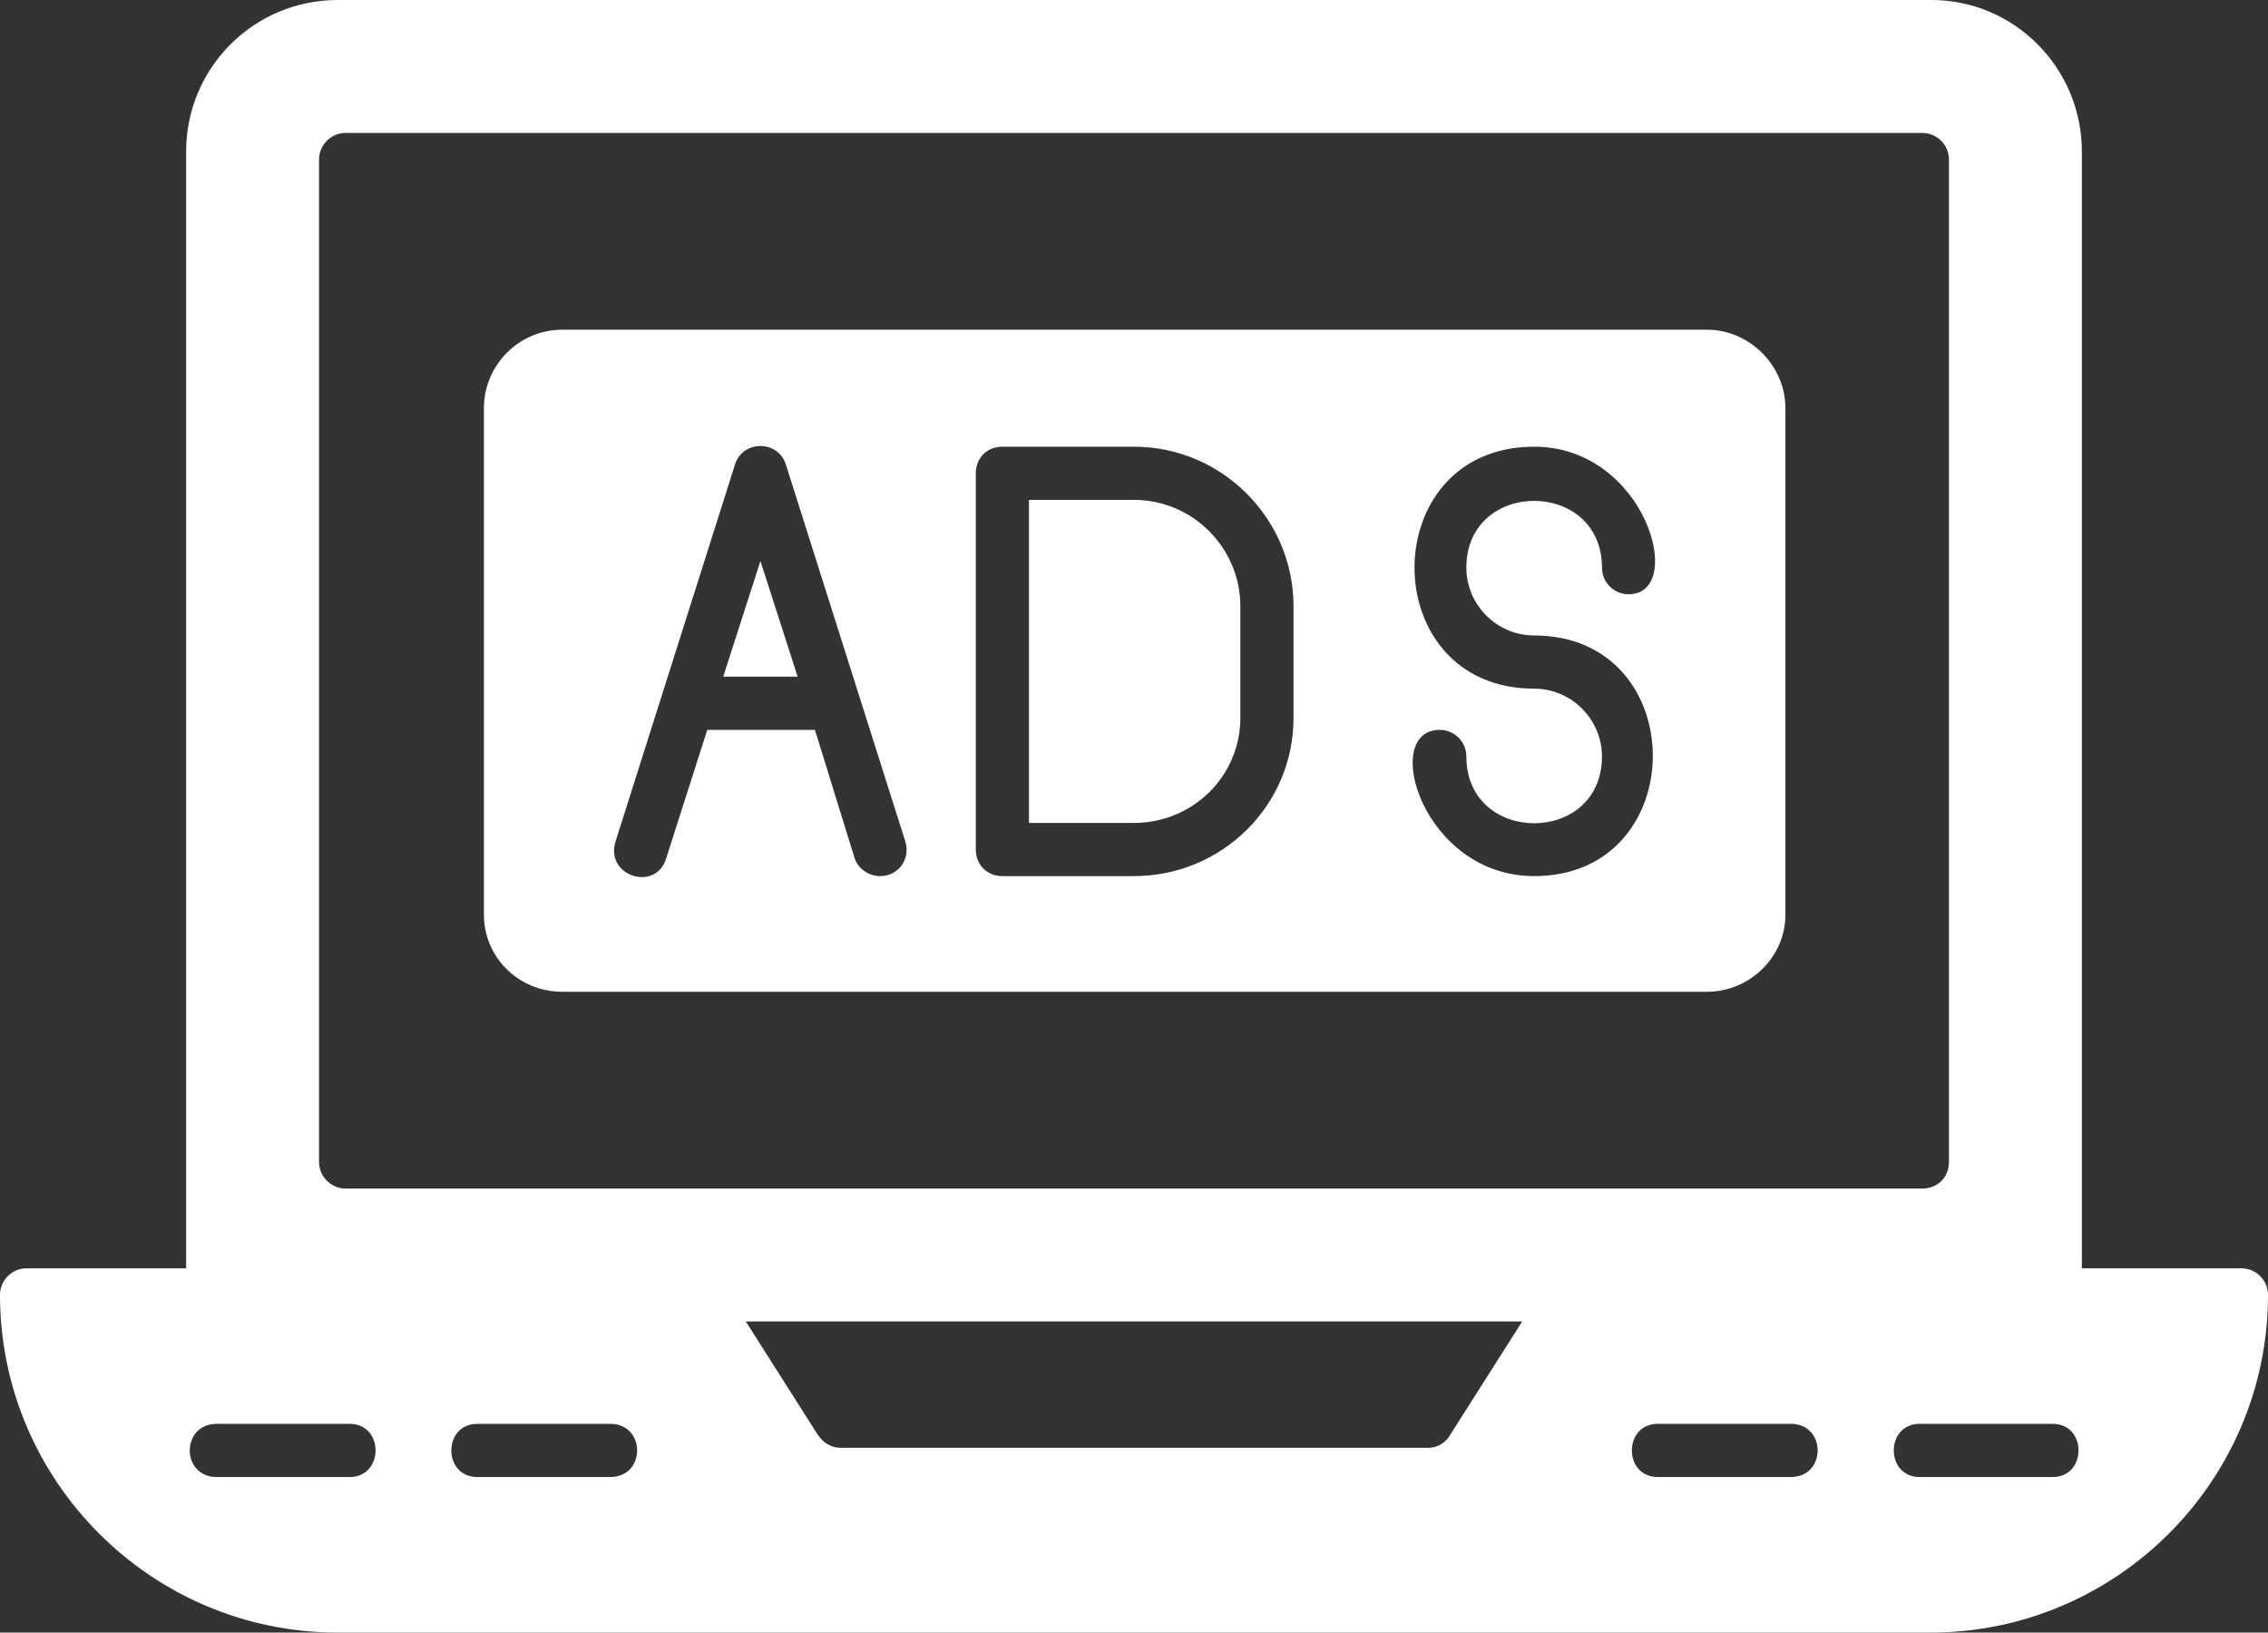
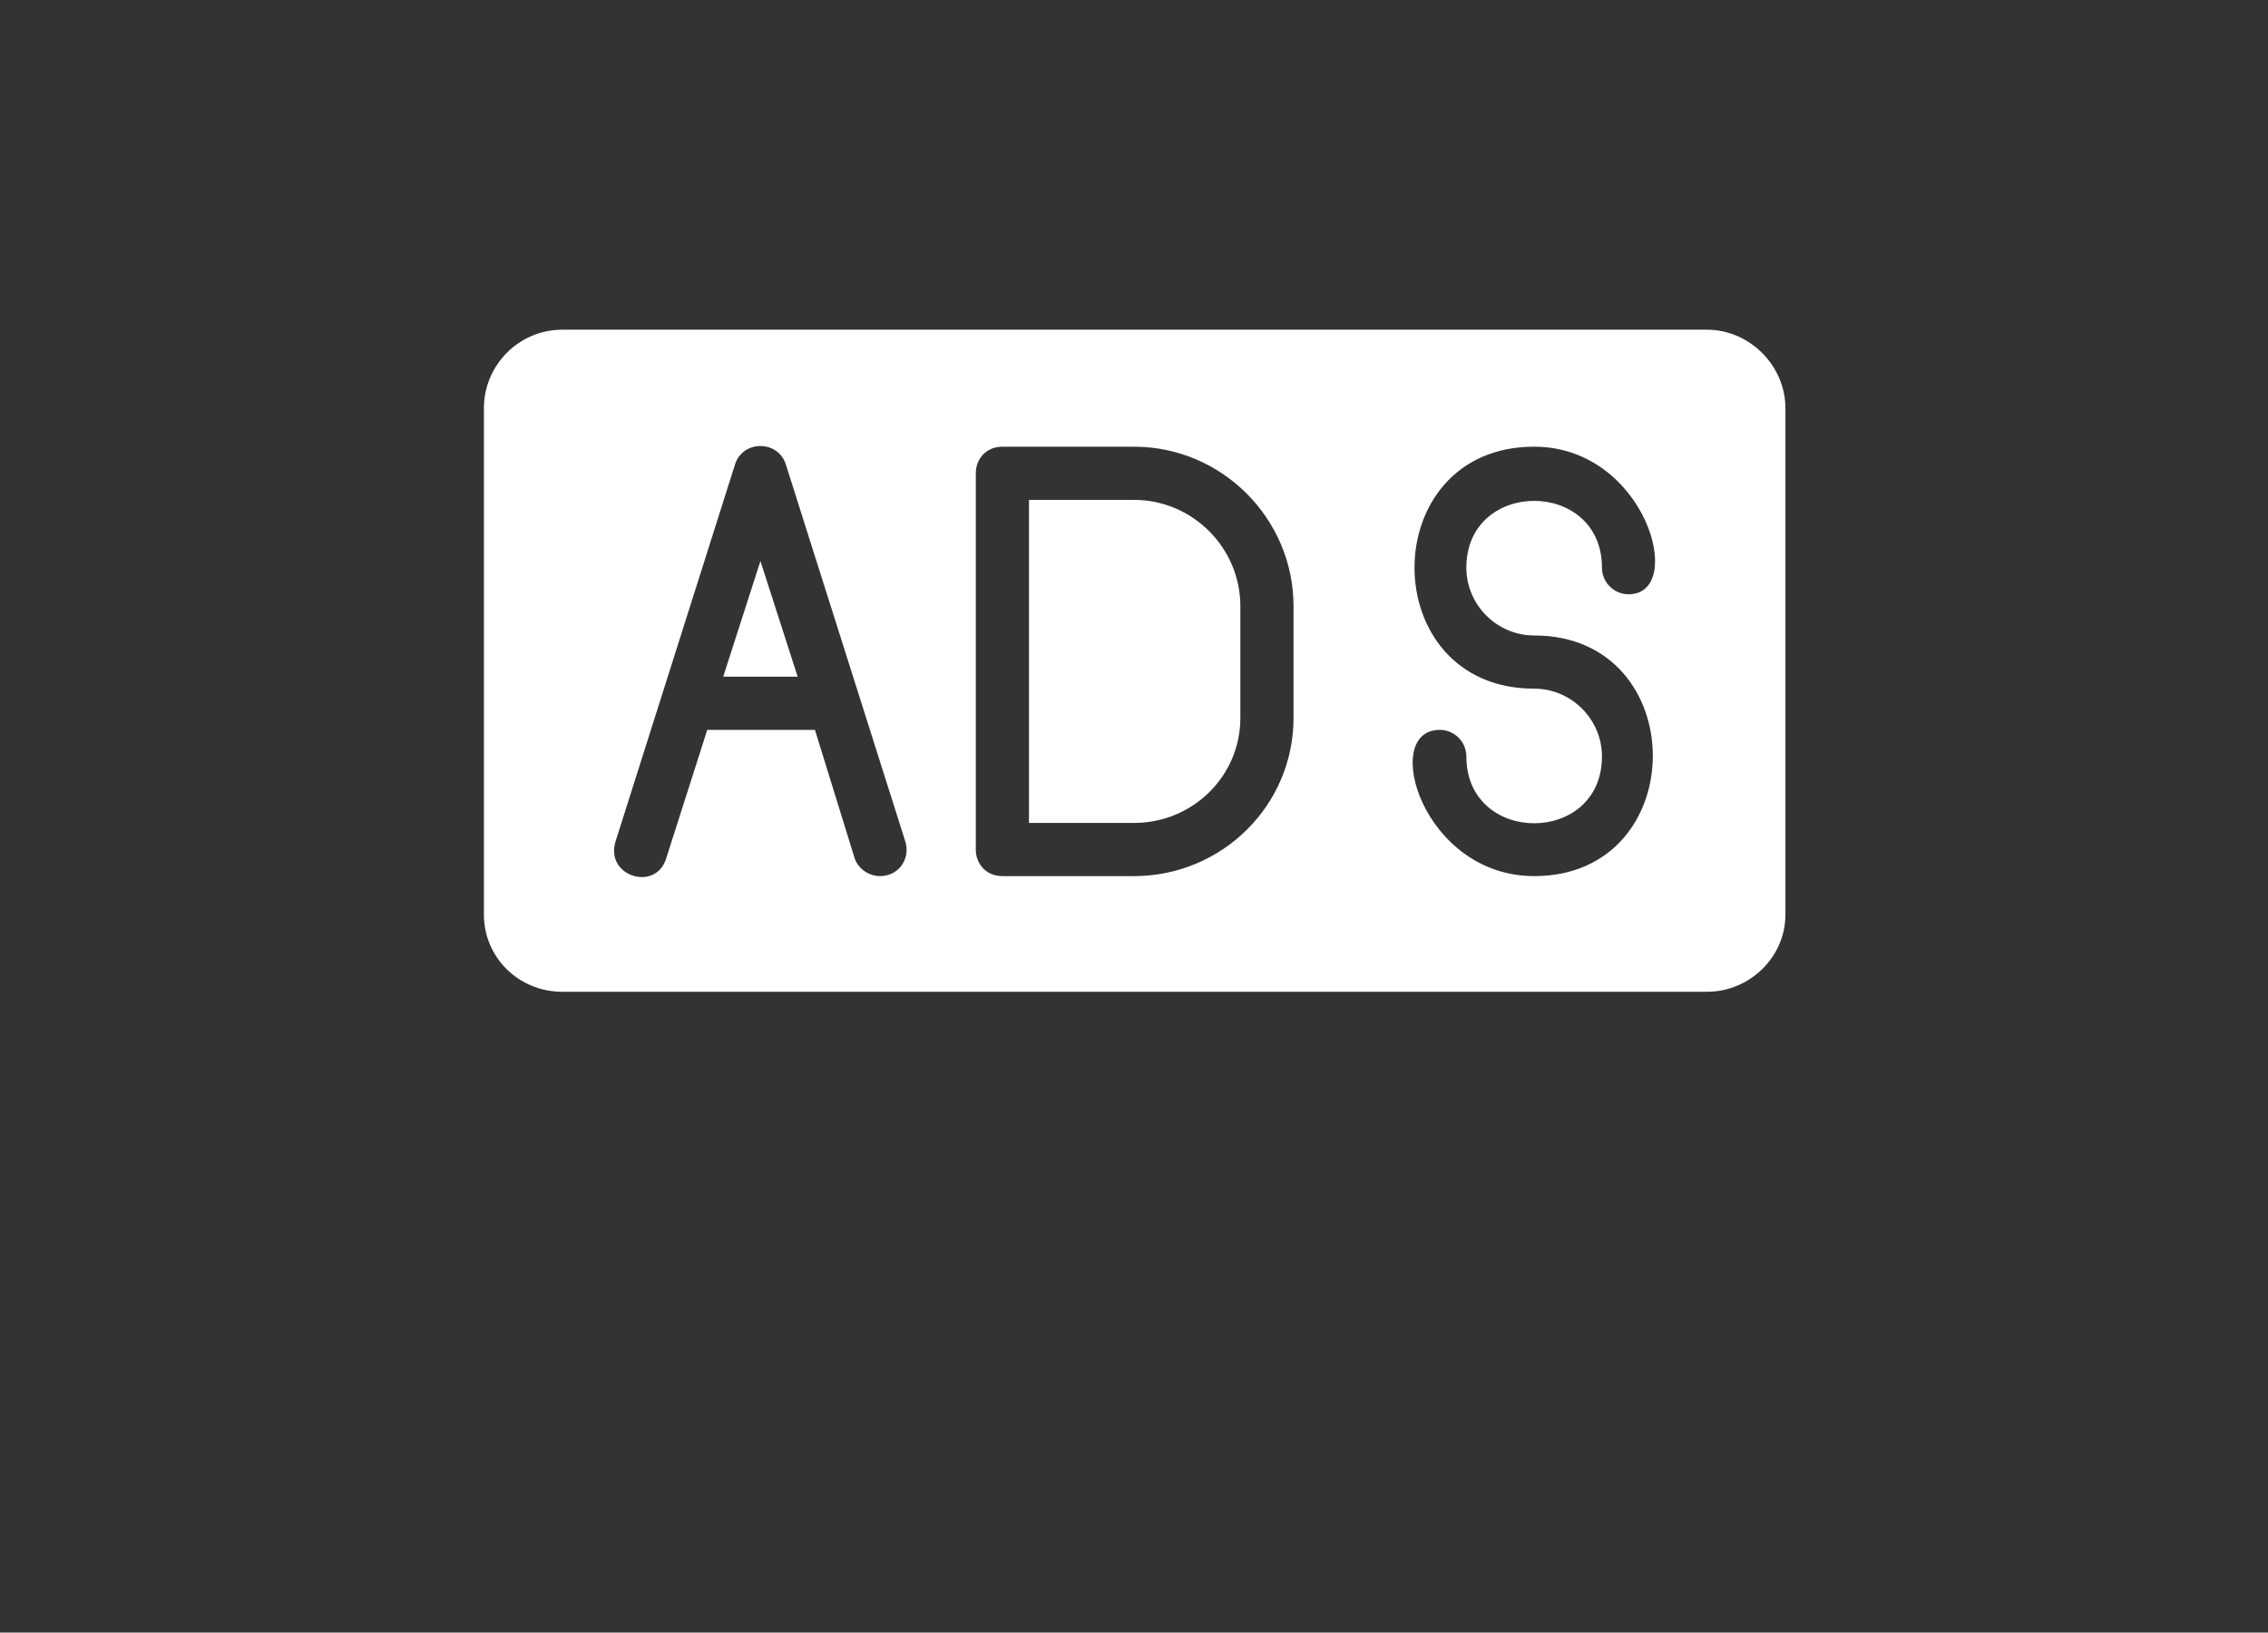
<svg xmlns="http://www.w3.org/2000/svg" clip-rule="evenodd" fill="#ffffff" fill-rule="evenodd" height="1228" image-rendering="optimizeQuality" preserveAspectRatio="xMidYMid meet" shape-rendering="geometricPrecision" text-rendering="geometricPrecision" version="1" viewBox="0.0 239.0 1706.0 1228.0" width="1706" zoomAndPan="magnify">
  <rect x="0.0" y="239.0" width="1706.0" height="1228.0" fill="#333333" stroke="none" />
  <g id="change1_1">
    <path d="M1284 985l-861 0c-33,0 -59,-26 -59,-58l0 -381c0,-32 26,-59 59,-59l861 0c32,0 59,27 59,59l0 381c0,32 -27,58 -59,58zm-431 -87l-99 0c-12,0 -20,-9 -20,-20l0 -283c0,-11 8,-20 20,-20l99 0c66,0 120,54 120,120l0 84c0,66 -54,119 -120,119zm-79 -40l79 0c44,0 80,-35 80,-79l0 -84c0,-44 -36,-80 -80,-80l-79 0 0 243zm380 40c-84,0 -116,-110 -71,-110 11,0 20,9 20,20 0,67 102,67 102,0 0,-28 -23,-51 -51,-51 -120,0 -120,-182 0,-182 84,0 115,111 71,111 -11,0 -20,-9 -20,-20 0,-67 -102,-67 -102,0 0,28 23,51 51,51 119,0 119,181 0,181zm-492 0c-8,0 -16,-5 -19,-13l-30 -97 -81 0 -31 97c-8,25 -46,13 -38,-13l90 -284c6,-18 32,-18 38,0l90 284c4,13 -5,26 -19,26zm-62 -150l-28 -87 -28 87 56 0z" />
-     <path d="M1145 1233l-584 0 54 85c4,6 10,10 17,10l443 0c6,0 13,-4 16,-10l54 -85zm399 117l-100 0c-26,0 -26,-40 0,-40l100 0c26,0 26,40 0,40zm-197 0l-100 0c-26,0 -26,-40 0,-40l100 0c27,0 27,40 0,40zm-888 0l-100 0c-26,0 -26,-40 0,-40l100 0c27,0 27,40 0,40zm-196 0l-100 0c-27,0 -27,-40 0,-40l100 0c26,0 26,40 0,40zm-123 -157l0 -840c0,-63 51,-114 114,-114l1199 0c62,0 113,51 113,114l0 840 120 0c11,0 20,9 20,20 0,140 -114,254 -254,254l-1198 0c-140,0 -254,-114 -254,-254 0,-11 9,-20 20,-20l120 0zm1306 -60l-1186 0c-11,0 -20,-9 -20,-20l0 -754c0,-11 9,-20 20,-20l1186 0c11,0 20,9 20,20l0 754c0,12 -9,20 -20,20z" />
  </g>
</svg>